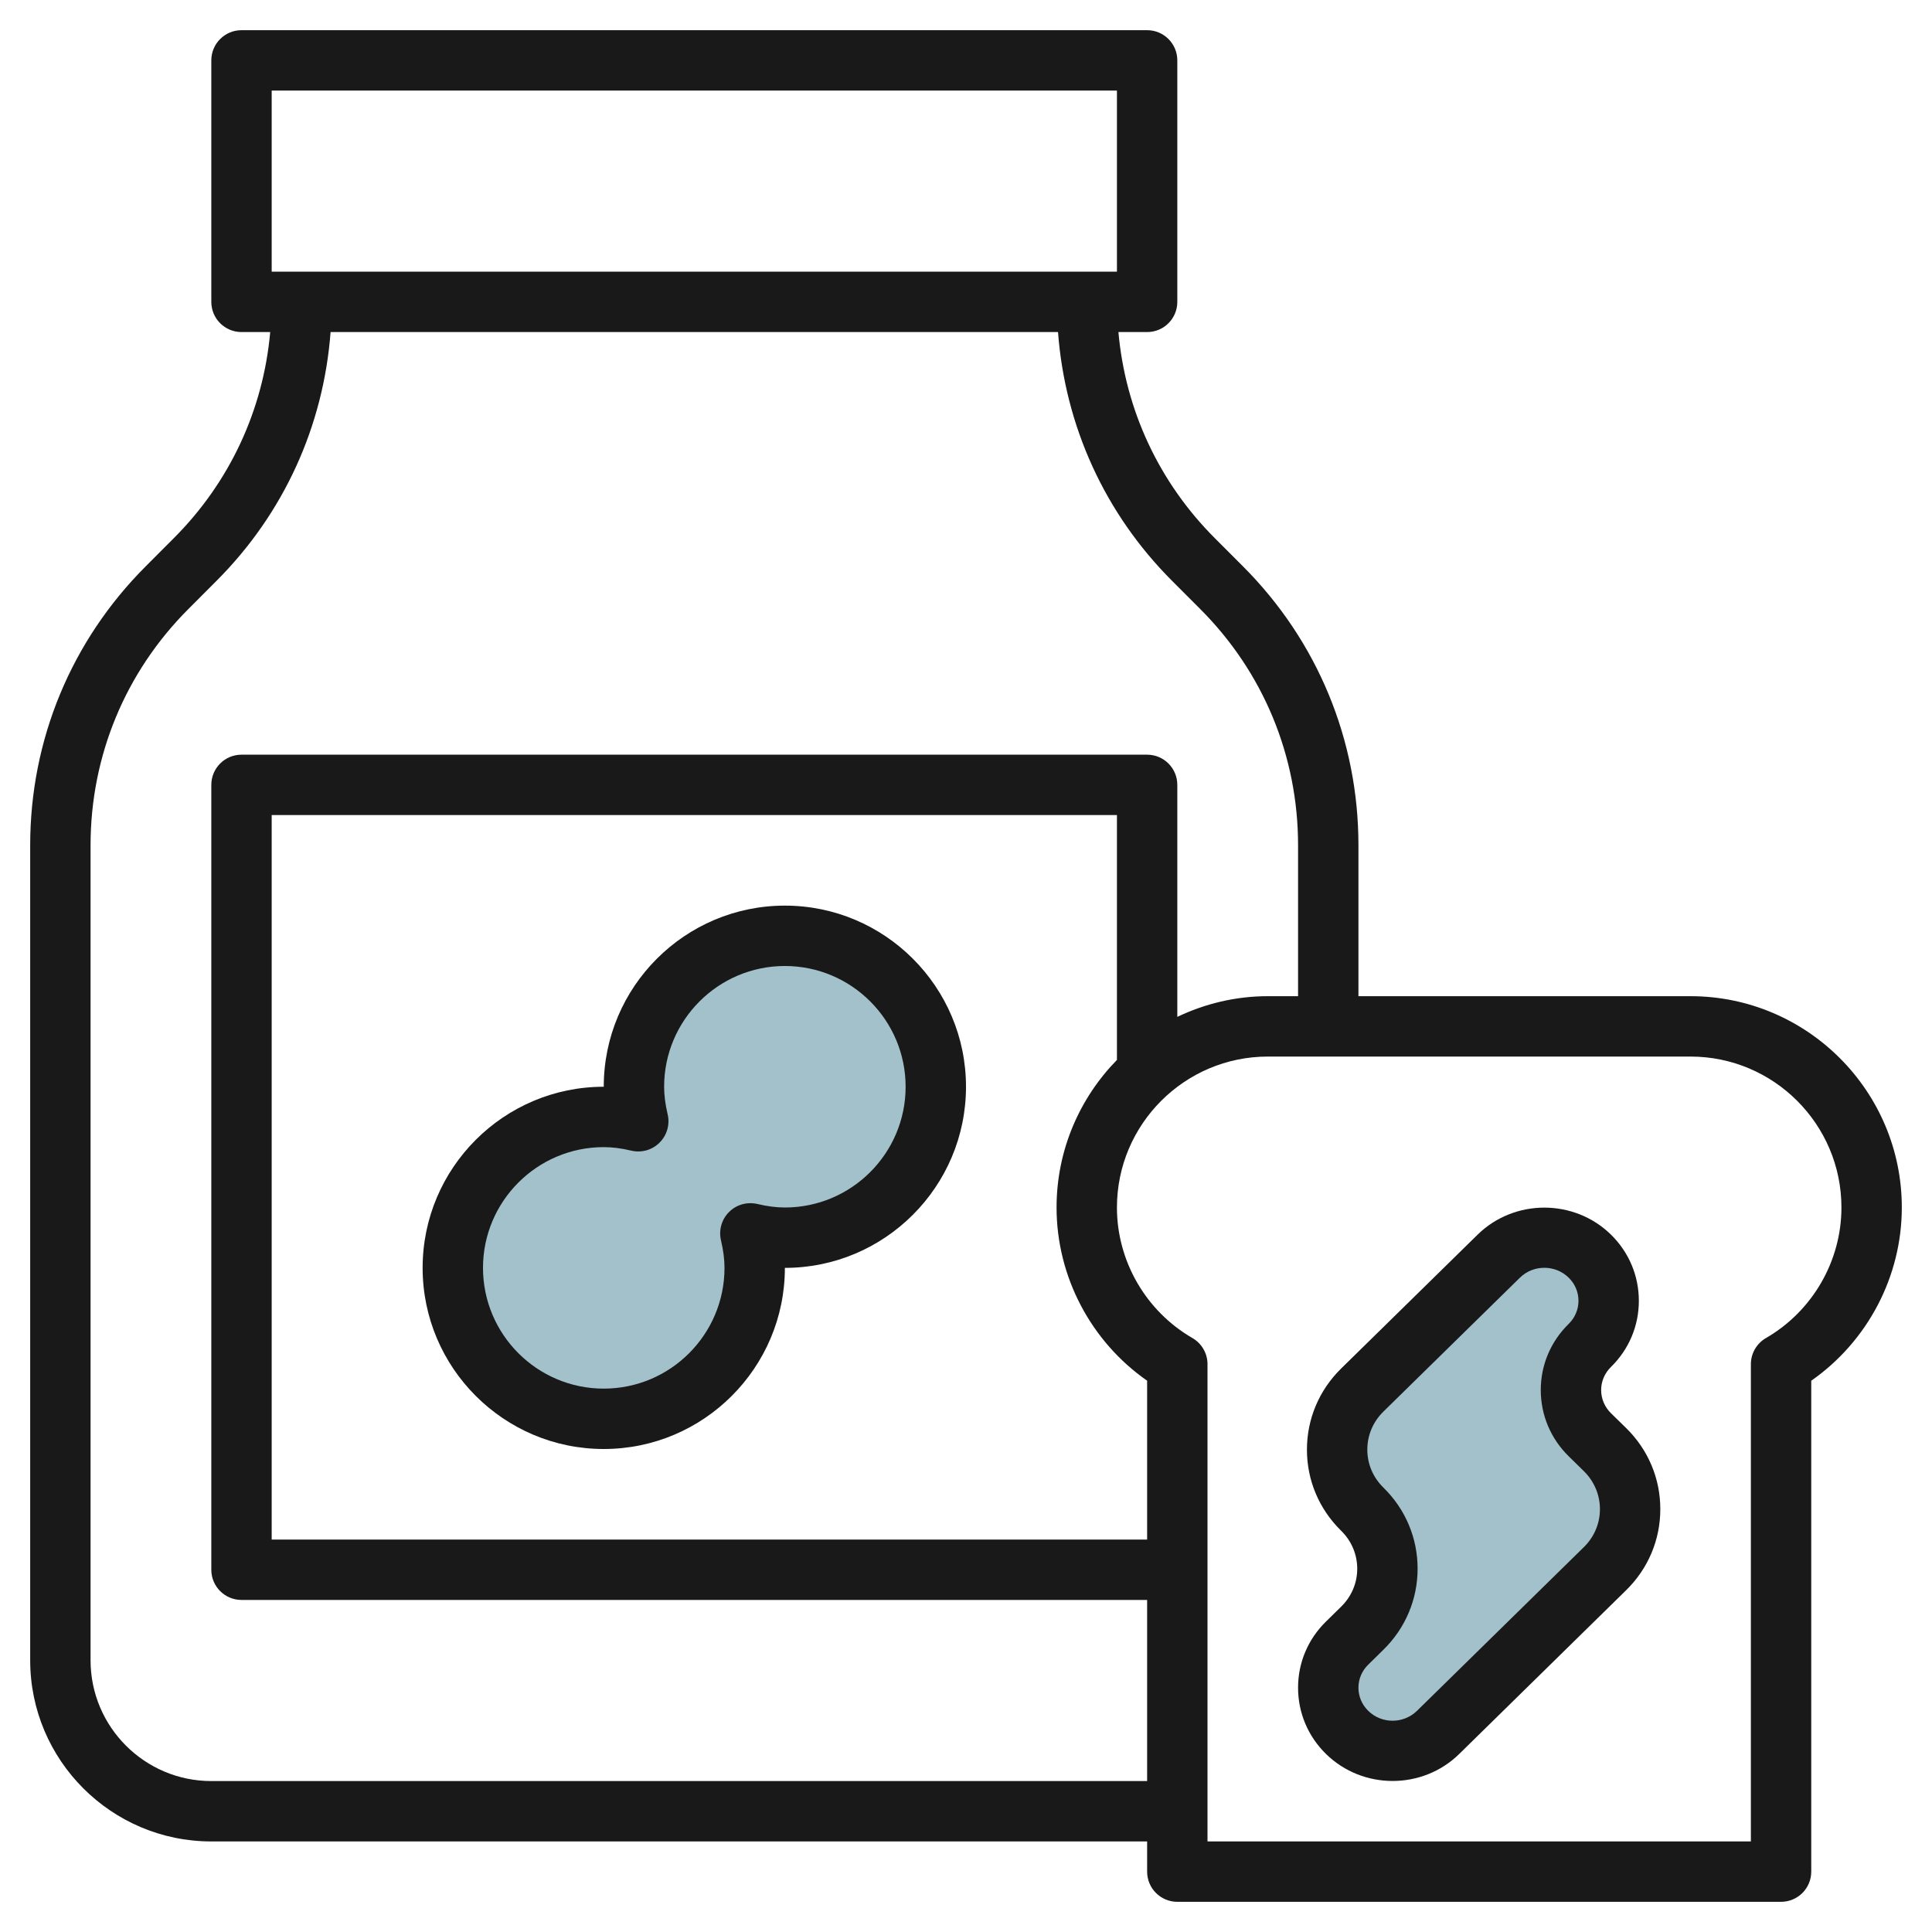
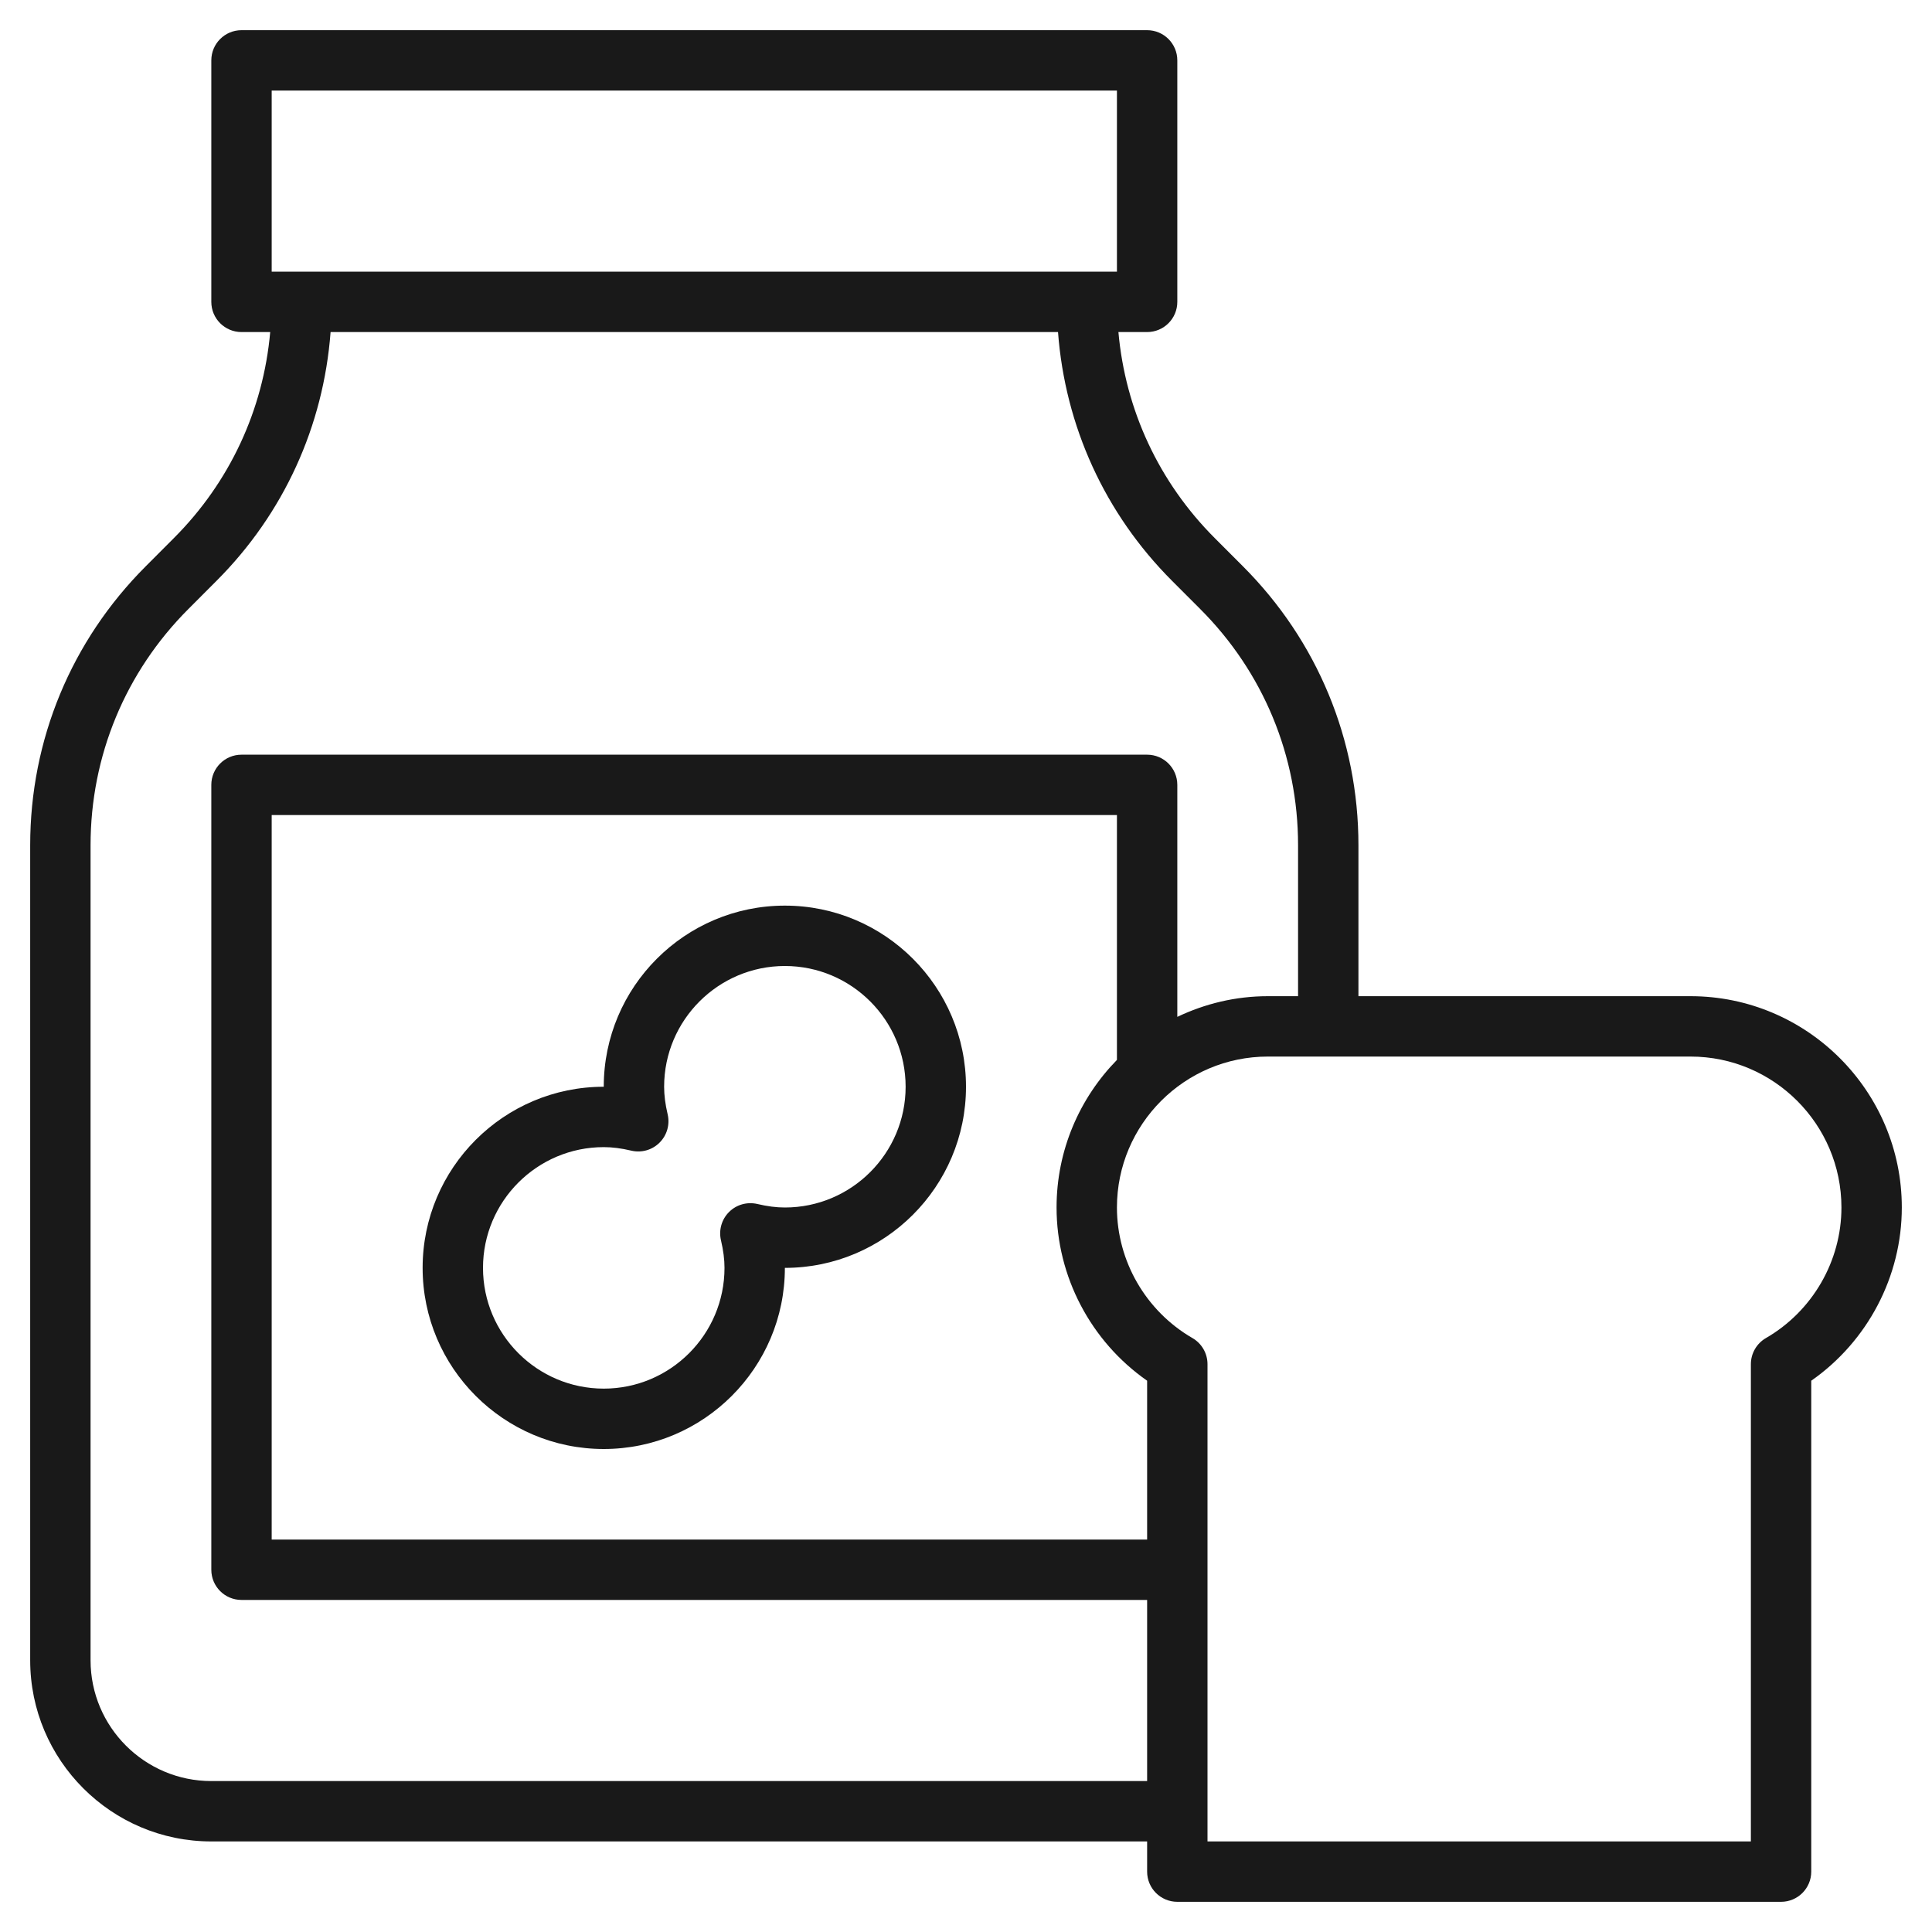
<svg xmlns="http://www.w3.org/2000/svg" id="Layer_3" enable-background="new 0 0 64 64" height="512" viewBox="0 0 64 64" width="512">
  <g>
-     <path d="m26 31c-2.761 0-5 2.239-5 5 0 .395.057.775.144 1.144-.369-.087-.749-.144-1.144-.144-2.761 0-5 2.239-5 5s2.239 5 5 5 5-2.239 5-5c0-.395-.057-.775-.144-1.144.369.087.749.144 1.144.144 2.761 0 5-2.239 5-5s-2.239-5-5-5z" fill="#a3c1ca" />
-     <path d="m45.127 46.049 4.523-4.437c.833-.817 2.183-.817 3.015 0 .833.817.833 2.141 0 2.958s-.833 2.141 0 2.958l.503.493c1.11 1.089 1.11 2.855 0 3.944l-5.528 5.423c-.833.817-2.183.817-3.015 0-.833-.817-.833-2.141 0-2.958l.503-.493c1.11-1.089 1.11-2.855 0-3.944-1.111-1.089-1.111-2.855-.001-3.944z" fill="#a3c1ca" />
    <g fill="#191919">
      <path d="m26 30c-3.309 0-6 2.691-6 6-3.309 0-6 2.691-6 6s2.691 6 6 6 6-2.691 6-6c3.309 0 6-2.691 6-6s-2.691-6-6-6zm0 10c-.282 0-.581-.038-.914-.117-.338-.077-.691.021-.936.267-.245.244-.346.599-.267.936.079.335.117.634.117.914 0 2.206-1.794 4-4 4s-4-1.794-4-4 1.794-4 4-4c.282 0 .581.038.914.117.338.079.691-.021.936-.267.245-.244.346-.599.267-.936-.079-.335-.117-.634-.117-.914 0-2.206 1.794-4 4-4s4 1.794 4 4-1.794 4-4 4z" />
      <path d="m56 33h-11v-5c0-3.491-1.36-6.773-3.828-9.242l-.929-.93c-1.853-1.853-2.964-4.249-3.194-6.828h.951c.552 0 1-.447 1-1v-8c0-.553-.448-1-1-1h-30c-.552 0-1 .447-1 1v8c0 .553.448 1 1 1h.951c-.23 2.579-1.341 4.975-3.194 6.828l-.928.93c-2.469 2.469-3.829 5.751-3.829 9.242v27c0 3.309 2.691 6 6 6h31v1c0 .553.448 1 1 1h20c.552 0 1-.447 1-1v-16.262c1.864-1.302 3-3.45 3-5.738 0-3.859-3.14-7-7-7zm-47-30h28v6h-28zm-2 56c-2.206 0-4-1.794-4-4v-27c0-2.957 1.152-5.737 3.243-7.828l.928-.93c2.231-2.231 3.545-5.129 3.78-8.242h24.097c.235 3.114 1.549 6.011 3.779 8.242l.929.93c2.092 2.091 3.244 4.871 3.244 7.828v5h-1c-1.075 0-2.089.251-3 .685v-7.685c0-.553-.448-1-1-1h-30c-.552 0-1 .447-1 1v26c0 .553.448 1 1 1h30v6zm31-8h-29v-24h28v8.111c-1.235 1.263-2 2.988-2 4.889 0 2.288 1.136 4.437 3 5.738zm20.499-6.675c-.309.179-.499.509-.499.865v15.81h-18v-15.81c0-.356-.19-.687-.499-.865-1.543-.893-2.501-2.551-2.501-4.325 0-2.757 2.243-5 5-5h14c2.757 0 5 2.243 5 5 0 1.774-.958 3.432-2.501 4.325z" />
-       <path d="m53.365 46.814c-.209-.206-.325-.478-.325-.766s.115-.56.325-.765c.596-.584.924-1.362.924-2.191 0-.83-.328-1.609-.924-2.194-1.217-1.192-3.198-1.192-4.416 0l-4.523 4.437c-.73.717-1.132 1.671-1.132 2.688 0 1.016.403 1.969 1.133 2.685.344.337.533.784.533 1.258s-.189.921-.534 1.258l-.502.493c-.595.583-.924 1.361-.924 2.19 0 .83.328 1.609.924 2.194.609.597 1.408.896 2.208.896s1.6-.299 2.208-.896l5.528-5.423c.73-.716 1.132-1.67 1.132-2.686s-.402-1.97-1.132-2.686zm-.898 4.437-5.528 5.423c-.445.435-1.169.438-1.614 0-.21-.205-.325-.478-.325-.766s.115-.56.325-.765l.502-.493c.73-.716 1.133-1.67 1.133-2.686s-.402-1.97-1.133-2.686c-.344-.337-.533-.783-.533-1.258 0-.474.189-.921.533-1.259l4.523-4.437c.445-.436 1.17-.436 1.614 0 .21.205.325.478.325.766s-.115.56-.324.765c-.596.584-.925 1.362-.925 2.191 0 .83.328 1.609.924 2.194l.503.493c.344.339.533.787.533 1.26s-.189.921-.533 1.258z" />
    </g>
  </g>
</svg>